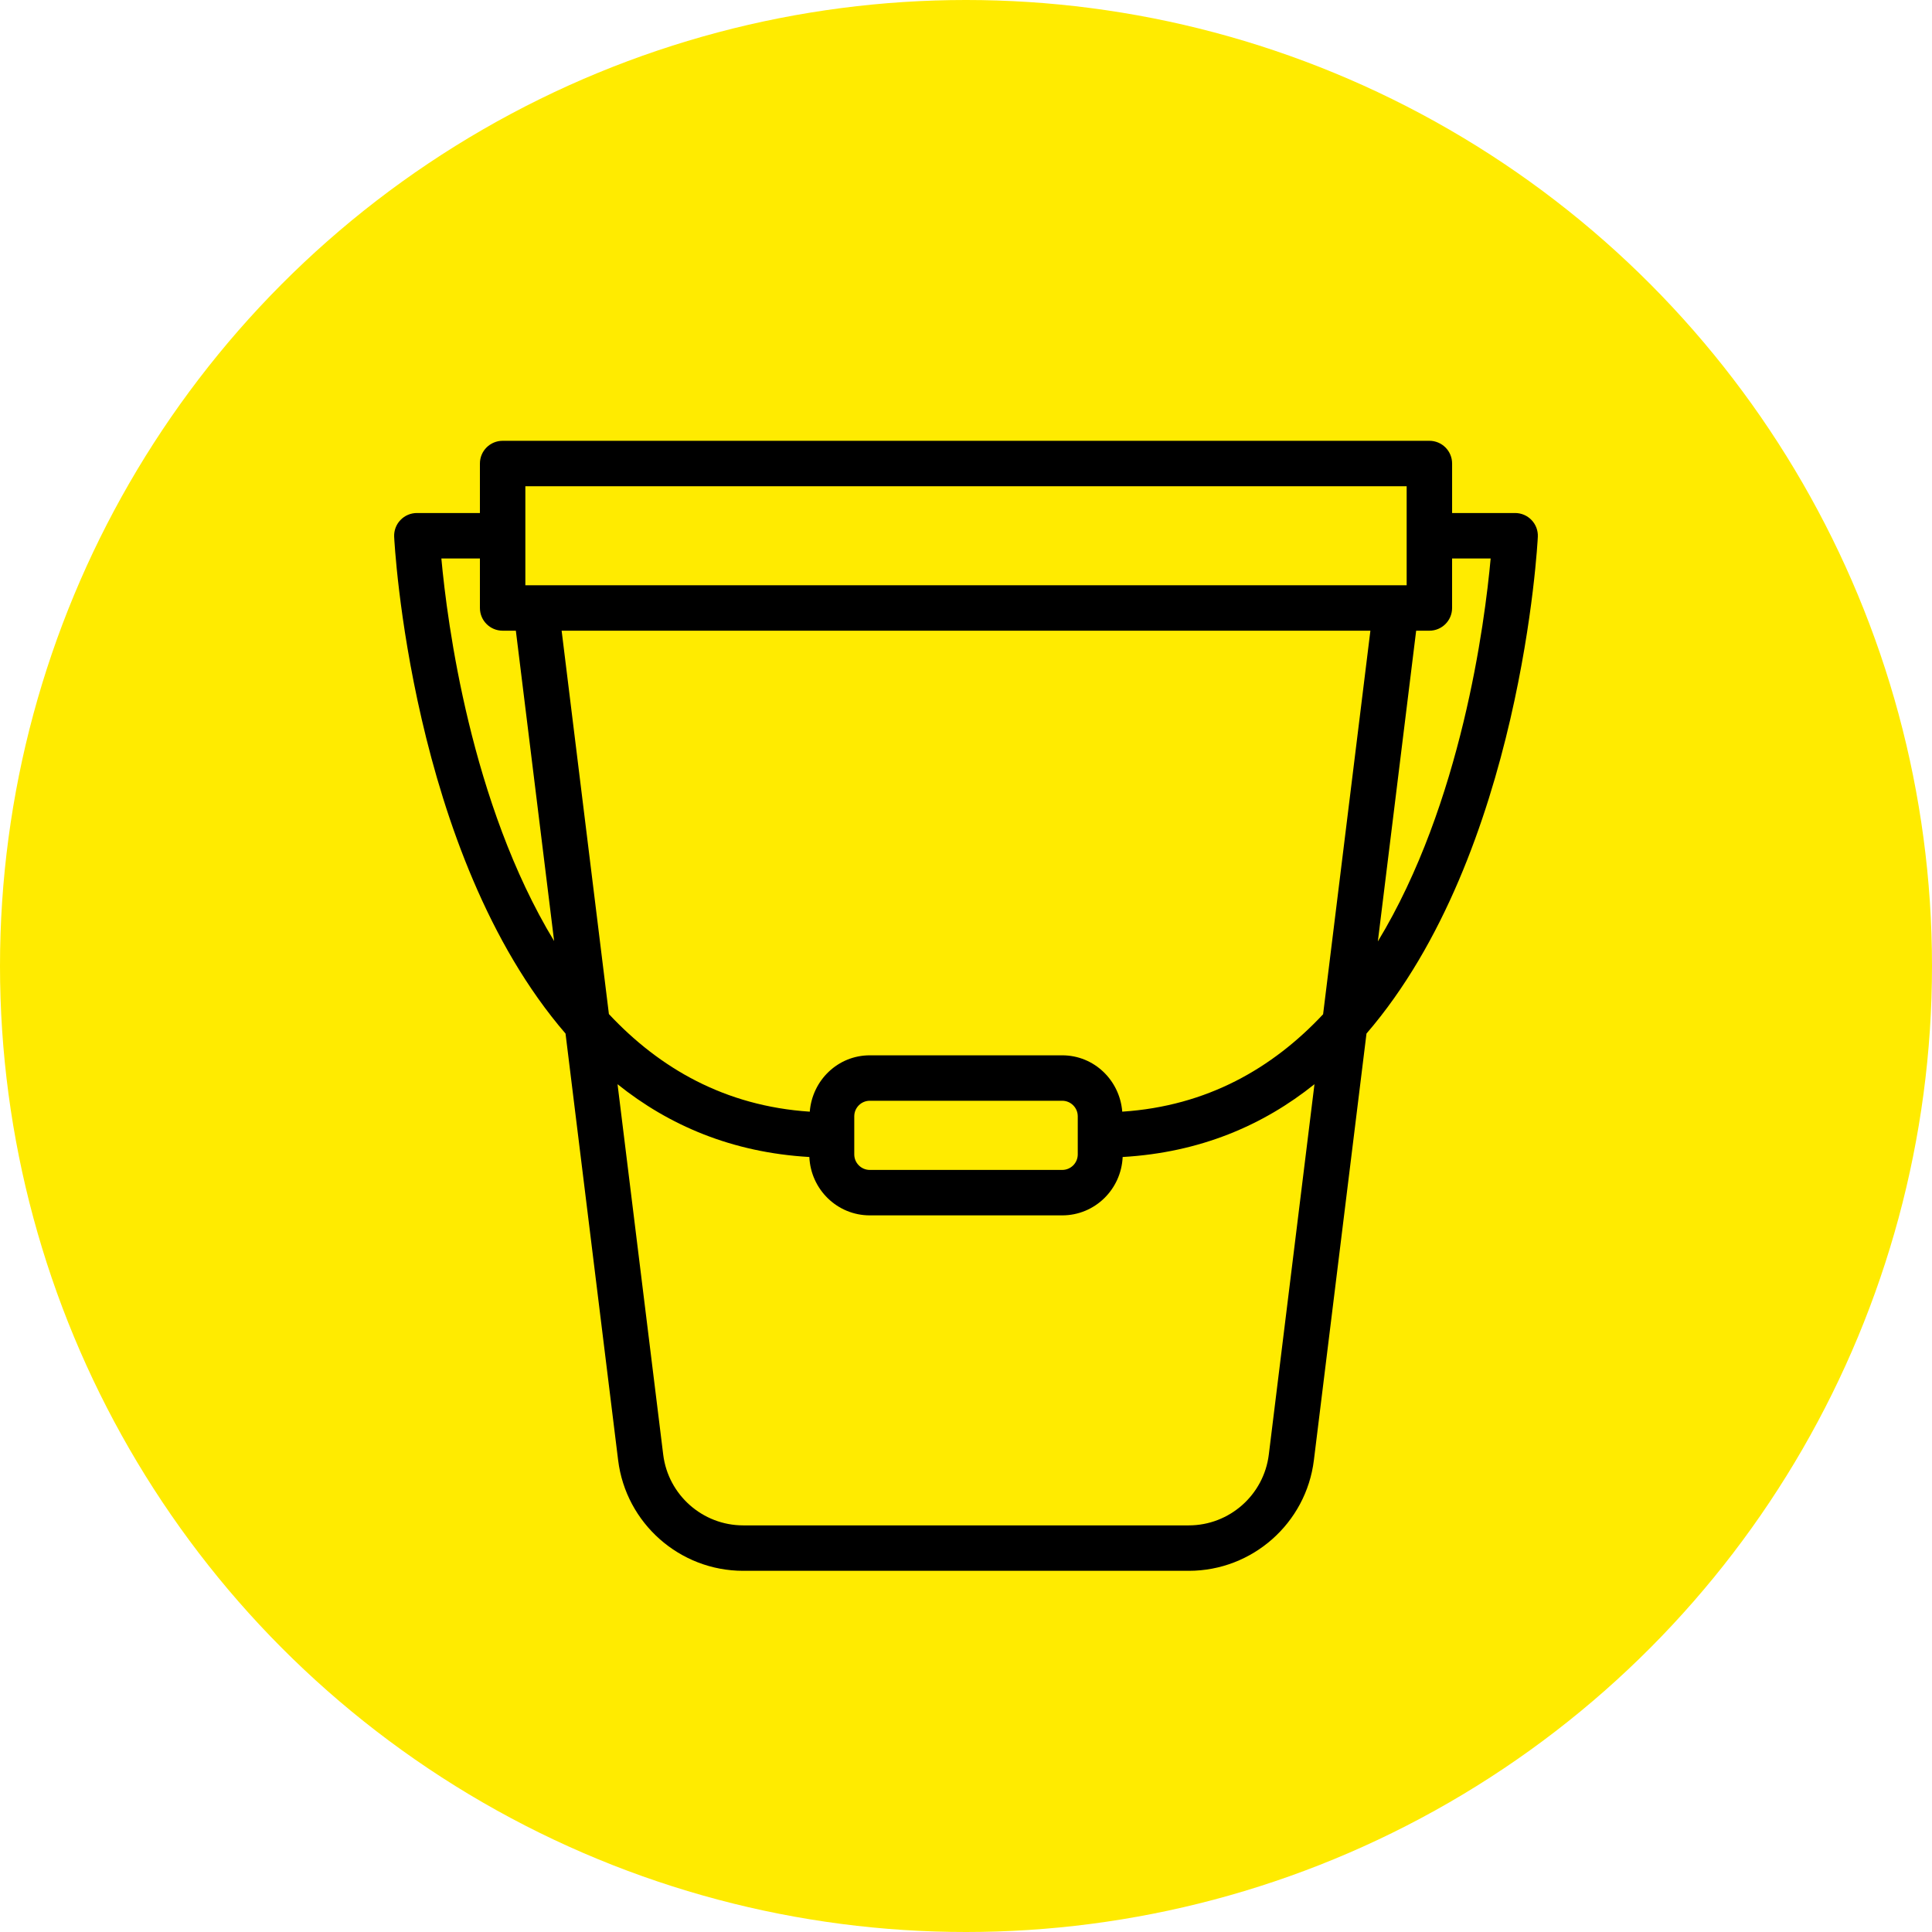
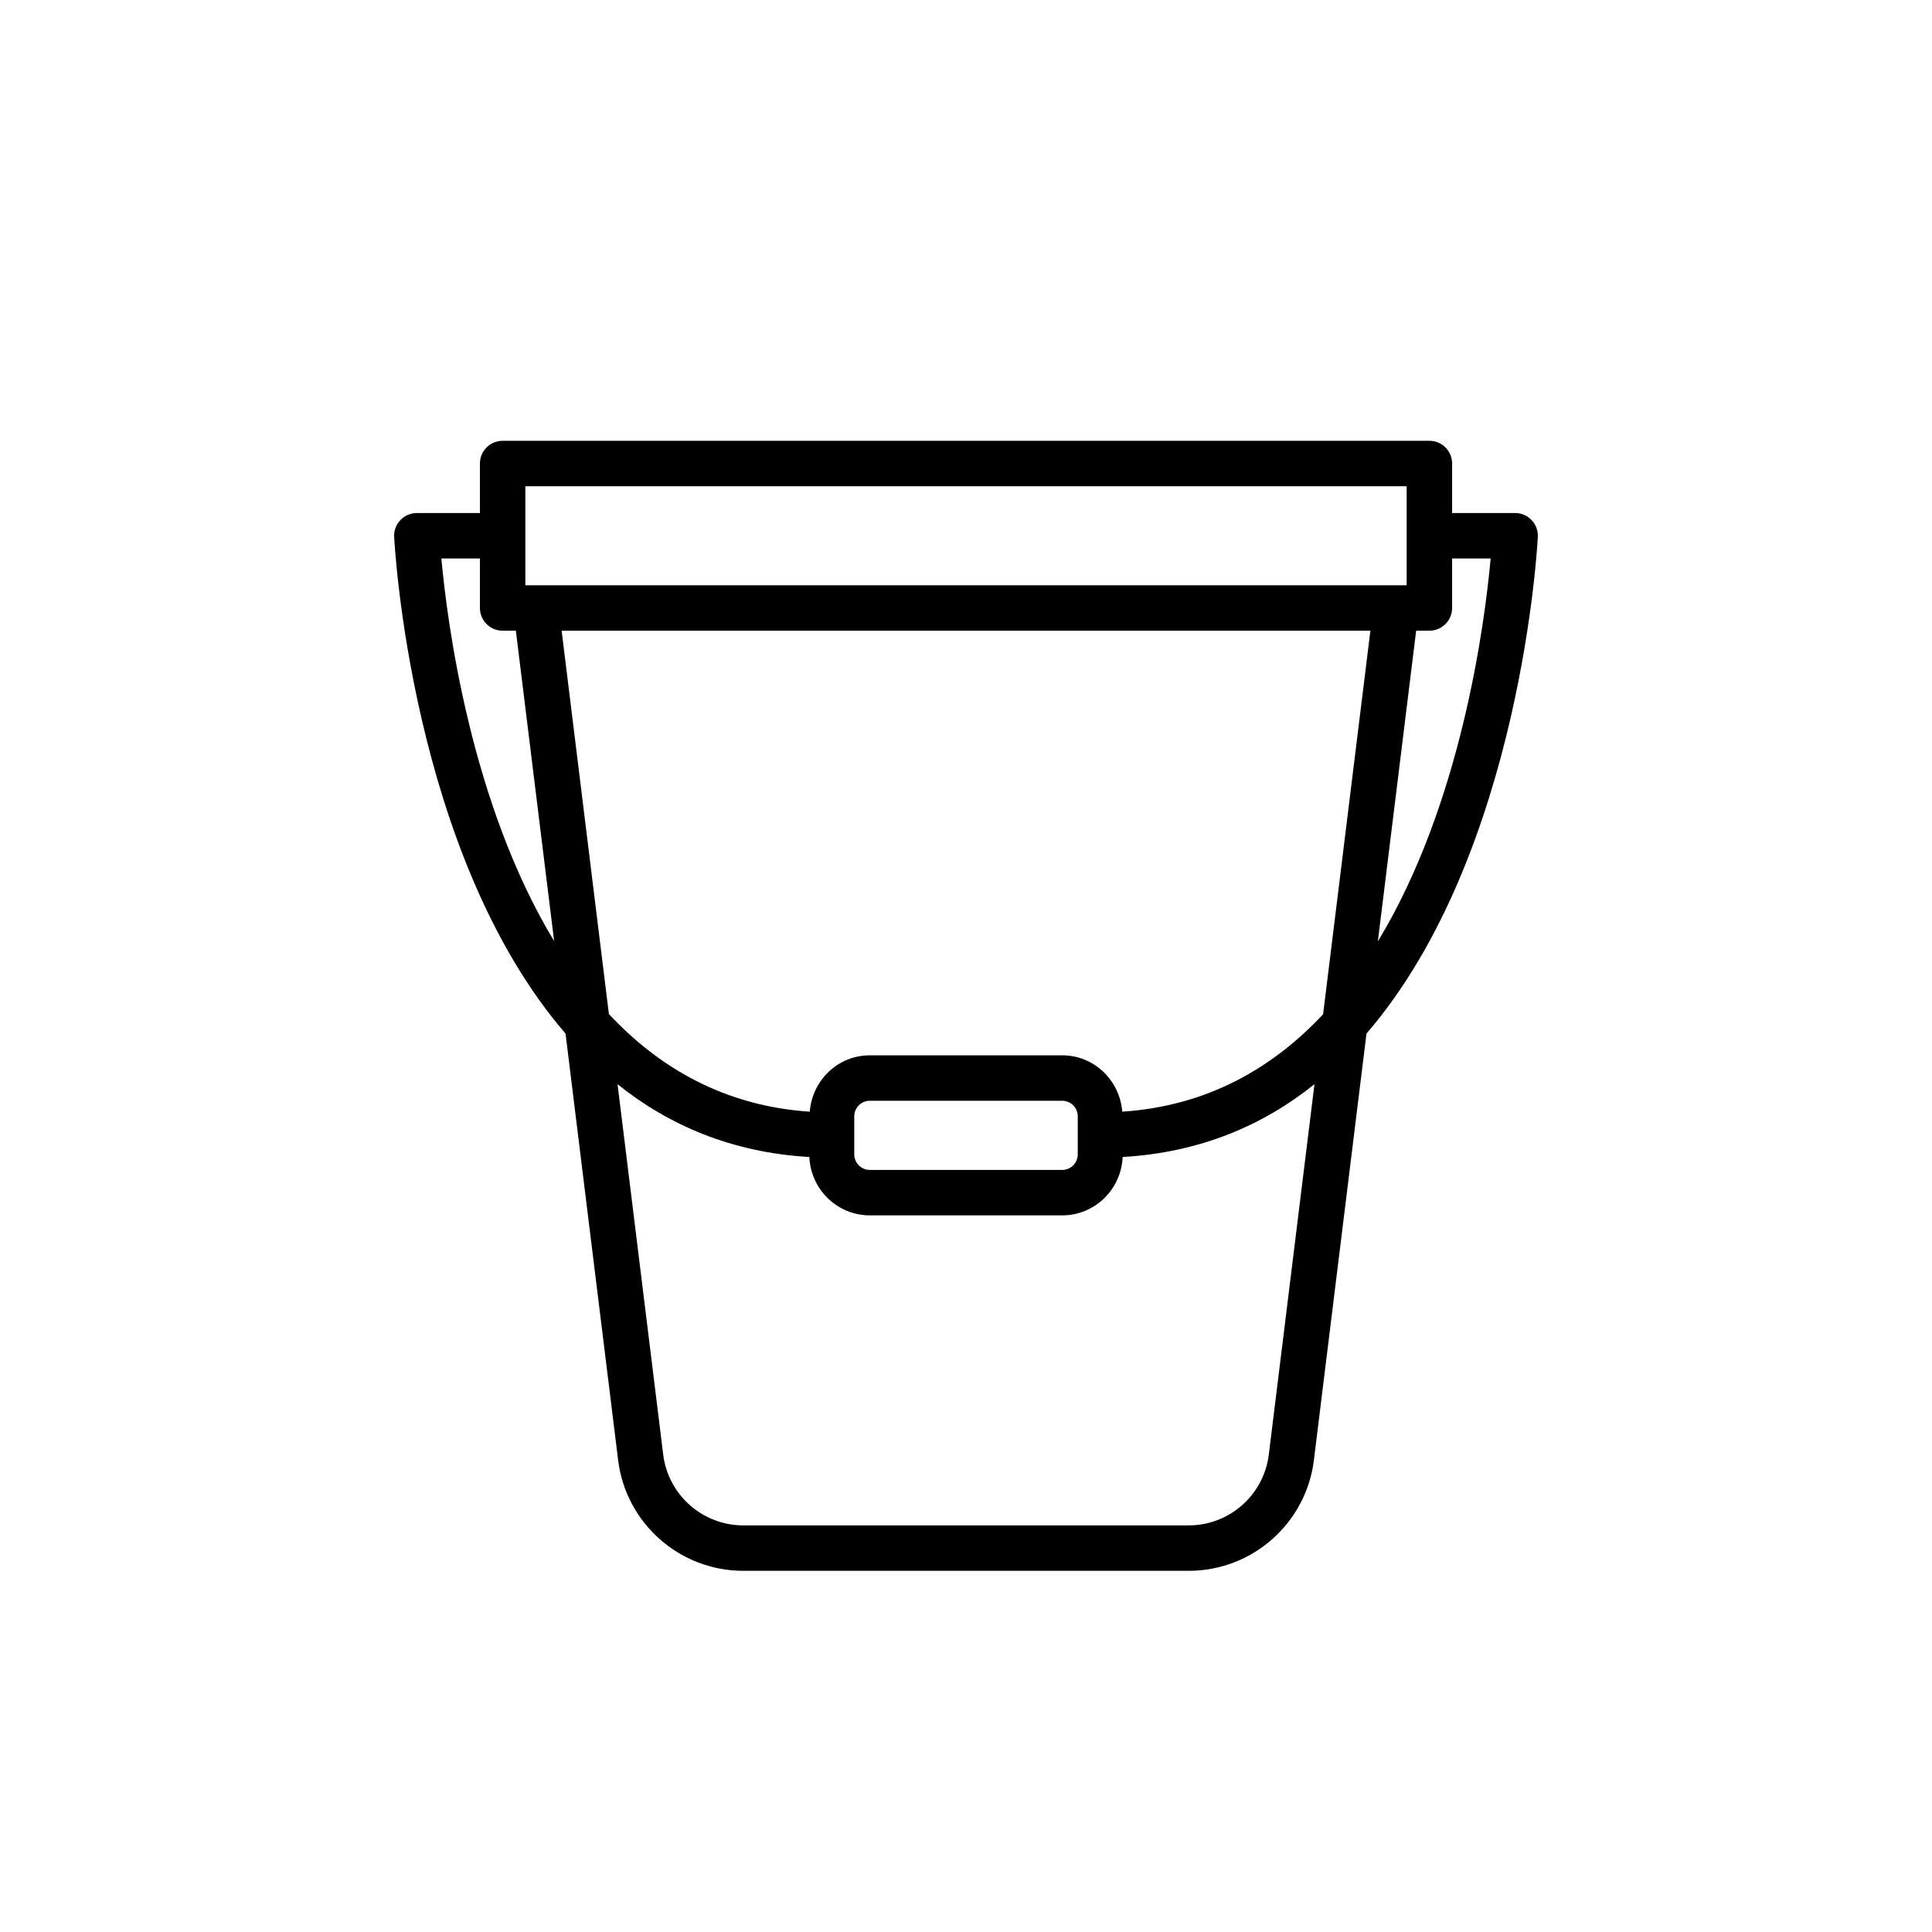
<svg xmlns="http://www.w3.org/2000/svg" version="1.1" viewBox="0 0 290 290">
  <defs>
    <style>
      .st0 {
        fill: #ffeb00;
      }
    </style>
  </defs>
  <g id="Gelb">
-     <circle class="st0" cx="145" cy="145" r="145" />
-   </g>
+     </g>
  <g id="Ebene_2">
    <path d="M230.834,80.562c.04-.929-.3-1.835-.946-2.504-.643-.673-1.532-1.052-2.461-1.052h-9.461v-7.43c0-1.885-1.525-3.41-3.41-3.41H75.447c-1.885,0-3.41,1.525-3.41,3.41v7.43h-9.465c-.929,0-1.818.38-2.461,1.052-.646.669-.986,1.575-.946,2.504.028.663,2.424,47.551,25.723,74.58l7.896,64.038c1.166,9.468,9.238,16.605,18.776,16.605h66.882c9.538,0,17.61-7.137,18.776-16.605l7.896-64.039c23.297-27.03,25.691-73.917,25.719-74.58ZM223.753,83.826c-.873,9.622-4.373,36.791-16.934,57.487l5.751-46.643h1.984c1.885,0,3.41-1.525,3.41-3.41v-7.433h5.788ZM168.454,166.866c-.374-4.707-4.212-8.459-9.014-8.459h-28.877c-4.802,0-8.64,3.752-9.014,8.459-12.733-.84-22.564-6.533-30.151-14.651l-7.095-57.546h121.398l-7.099,57.576c-7.586,8.103-17.416,13.782-30.148,14.62ZM128.228,167.562c0-1.289,1.046-2.335,2.335-2.335h28.877c1.289,0,2.335,1.046,2.335,2.335v5.718c0,1.285-1.046,2.331-2.335,2.331h-28.877c-1.289,0-2.335-1.046-2.335-2.331v-5.718ZM78.857,72.986h132.288v14.863H78.857v-14.863ZM66.249,83.826h5.788v7.433c0,1.885,1.525,3.41,3.41,3.41h1.984l5.745,46.588c-12.536-20.688-16.049-47.816-16.927-57.432ZM190.451,218.348c-.749,6.051-5.911,10.617-12.009,10.617h-66.882c-6.098,0-11.26-4.566-12.009-10.617l-6.856-55.604c7.701,6.177,17.185,10.256,28.791,10.926.217,4.854,4.166,8.761,9.076,8.761h28.877c4.91,0,8.859-3.907,9.076-8.761,11.607-.671,21.091-4.749,28.791-10.927l-6.856,55.605Z" />
  </g>
</svg>